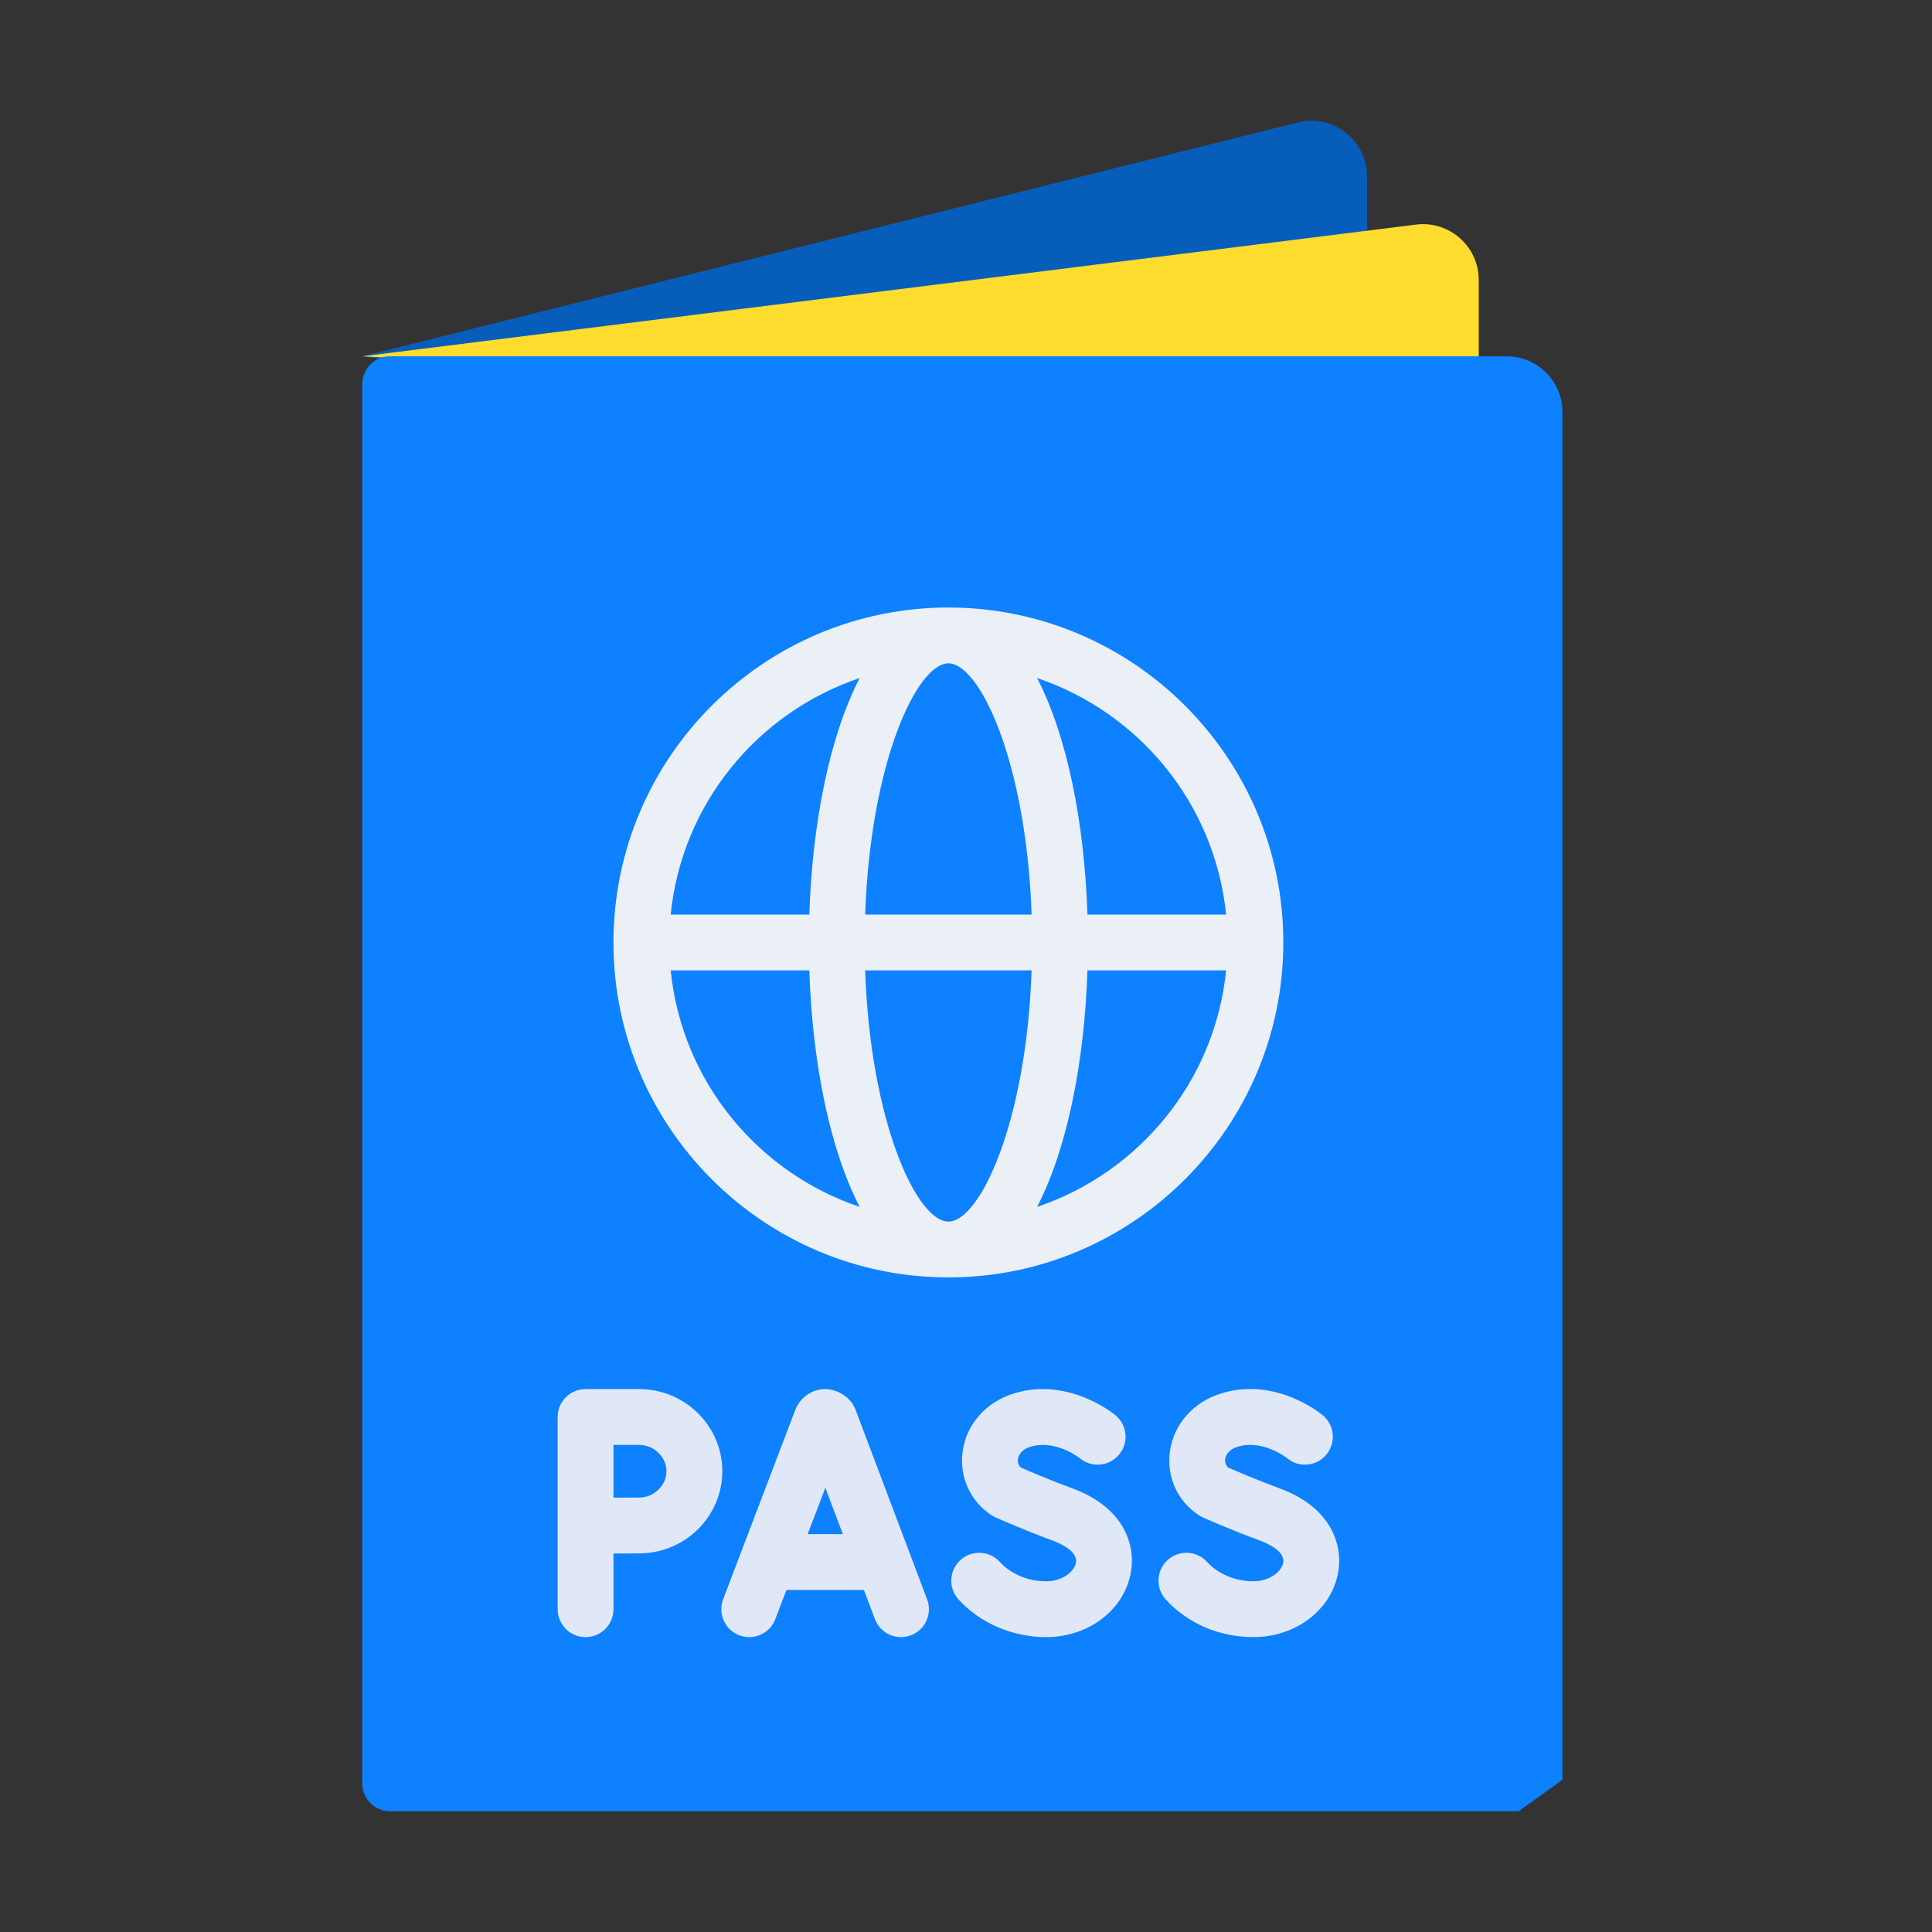
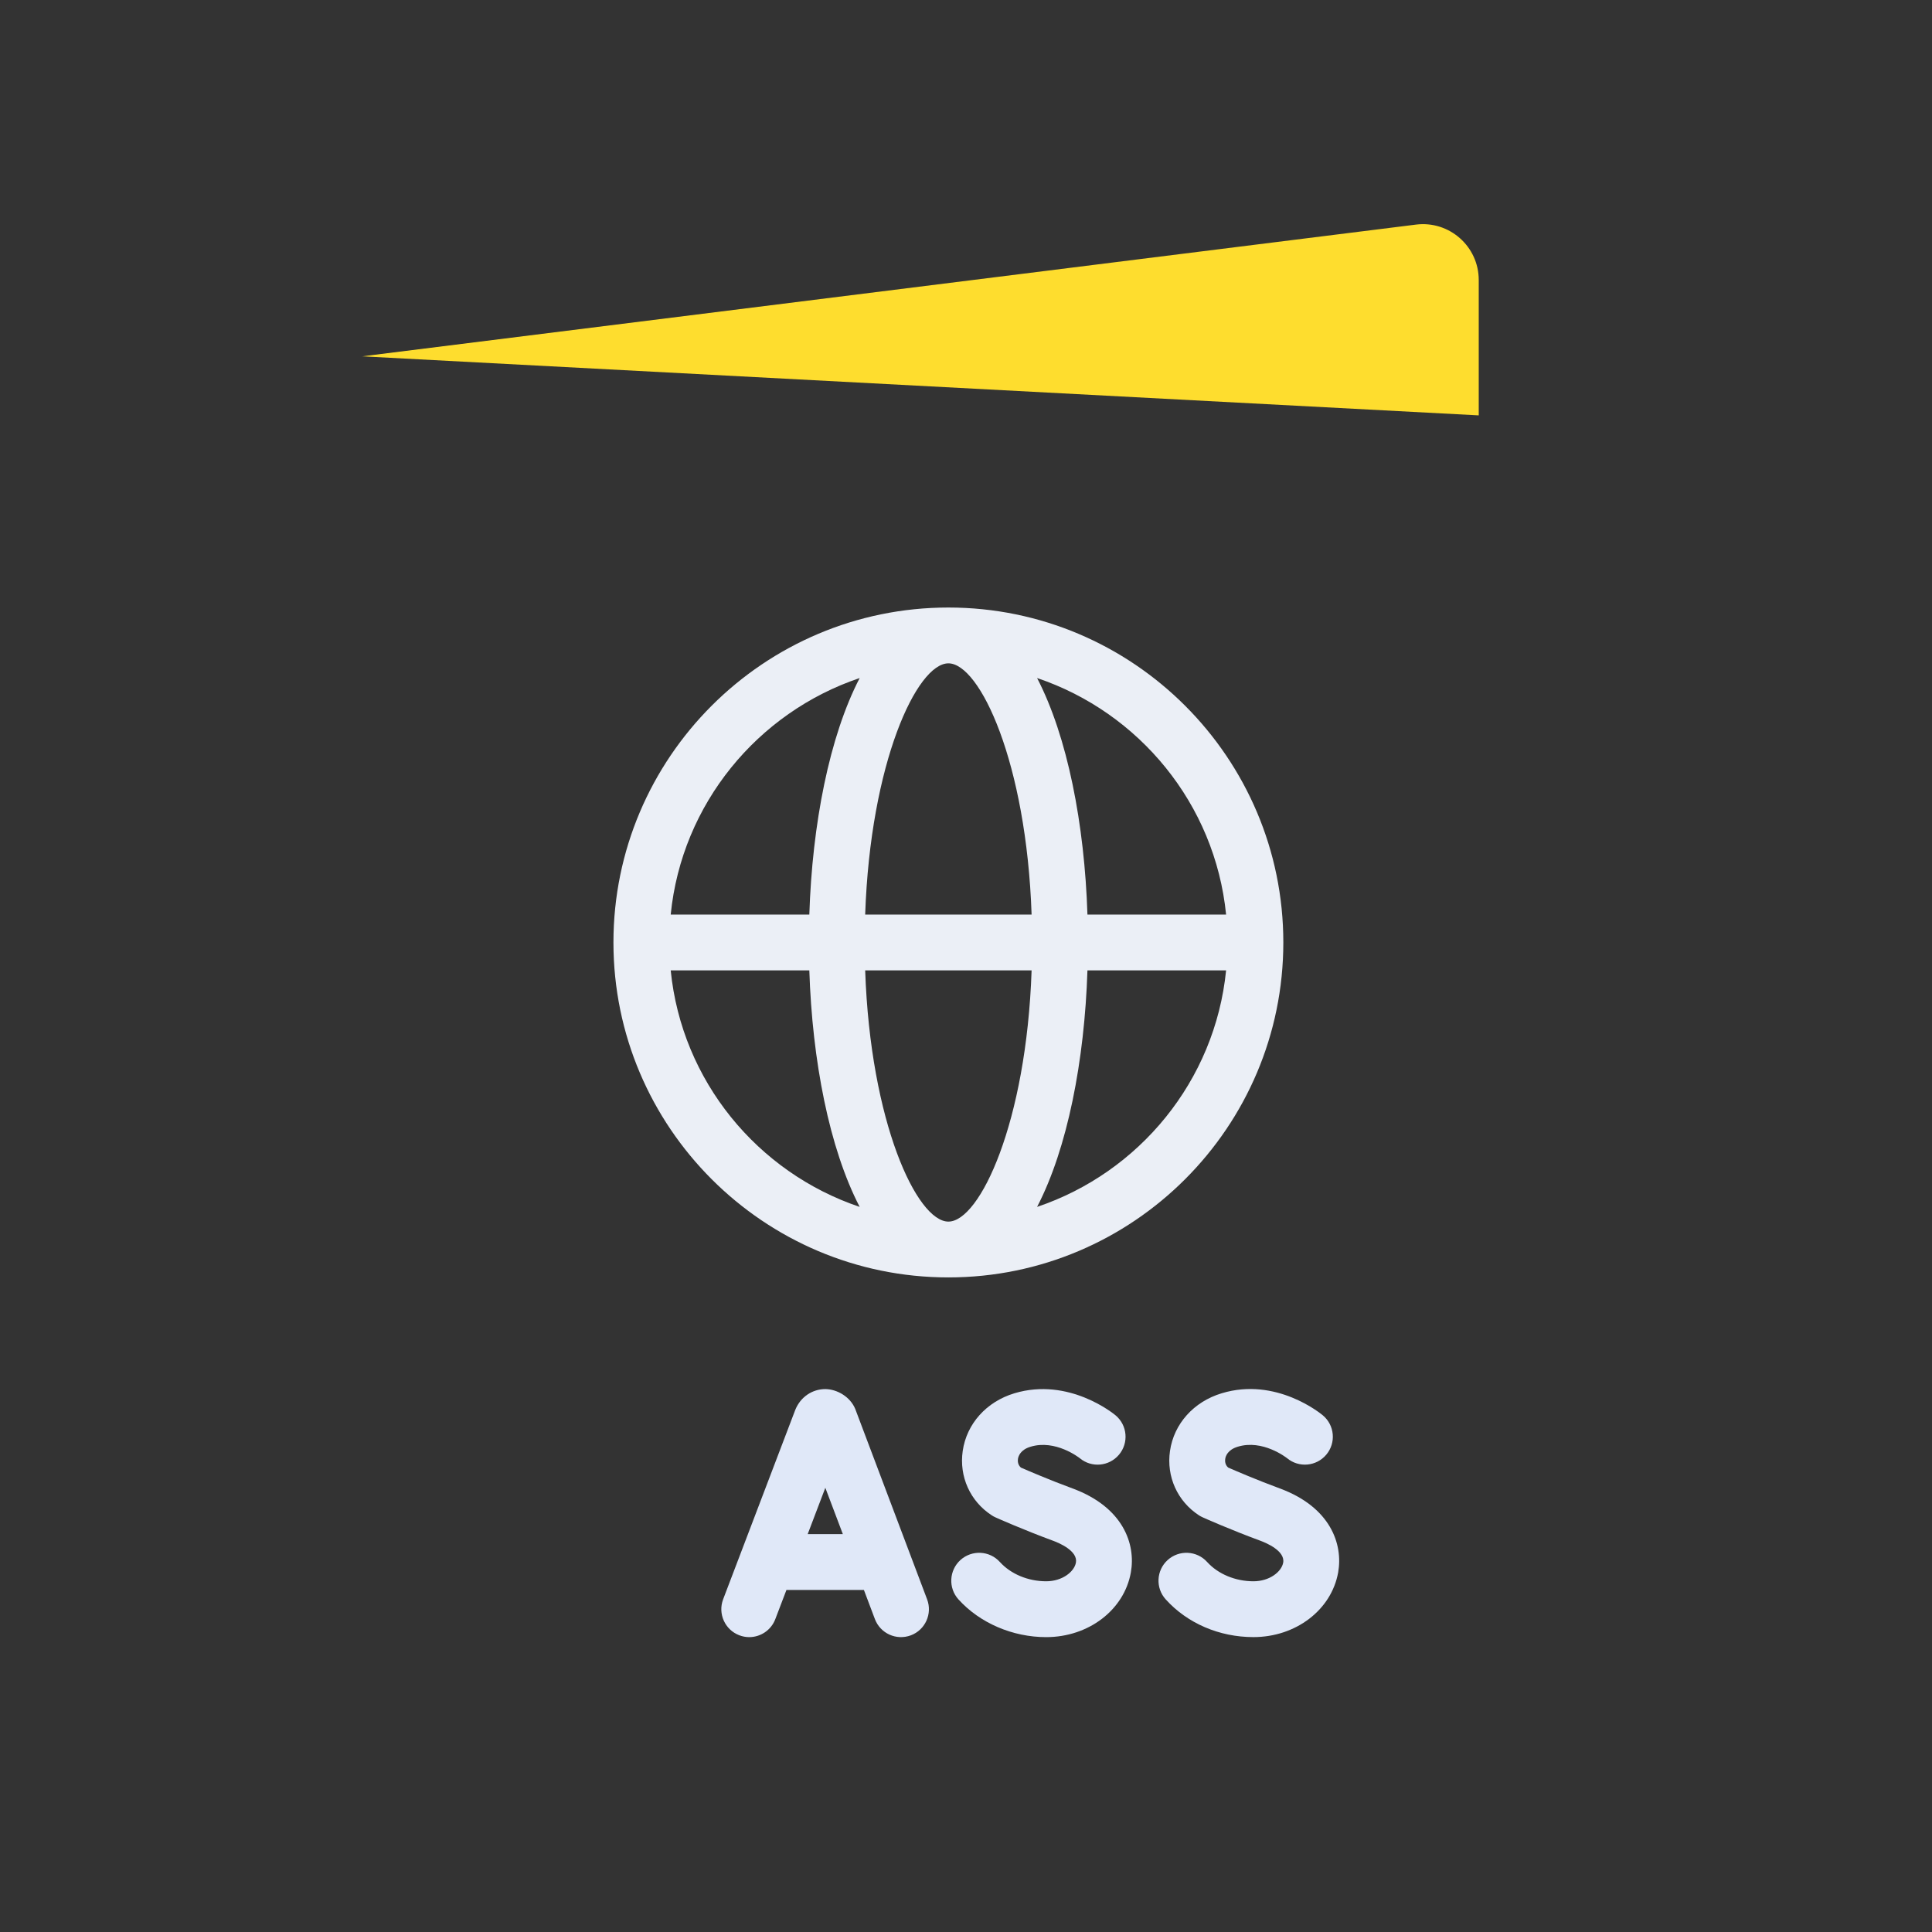
<svg xmlns="http://www.w3.org/2000/svg" width="64" height="64" viewBox="0 0 64 64" fill="none">
  <rect x="0" y="0" width="64" height="64" fill="#333333" stroke="none" />
-   <path d="M12 11.803L45.286 16.219V5.85C45.286 4.647 44.156 3.764 42.988 4.056L12 11.803Z" fill="#075DBA" />
  <path d="M12 11.804L48.985 13.76V9.275C48.985 8.163 48.01 7.302 46.906 7.44L12 11.804Z" fill="#FEDD2E" />
-   <path d="M49.909 11.803H12.925C12.414 11.803 12 12.217 12 12.727V59.075C12 59.586 12.414 60 12.925 60H50.307L51.758 58.958V13.652C51.758 12.631 50.93 11.803 49.909 11.803Z" fill="#0D81FF" />
  <path d="M28.331 46.673C28.164 46.271 27.735 46.02 27.34 46.015C26.905 46.016 26.518 46.277 26.346 46.7L23.955 52.978C23.774 53.455 24.013 53.989 24.491 54.171C24.599 54.212 24.71 54.232 24.819 54.232C25.191 54.232 25.543 54.005 25.683 53.636L26.052 52.669H28.618L28.982 53.634C29.163 54.111 29.692 54.352 30.174 54.172C30.651 53.992 30.892 53.459 30.712 52.981L28.331 46.673ZM26.756 50.819L27.34 49.285L27.92 50.819H26.756Z" fill="#E0E8F8" />
  <path d="M35.528 49.306C34.769 49.026 34.059 48.721 33.819 48.616C33.713 48.522 33.711 48.399 33.721 48.329C33.734 48.242 33.8 48.026 34.138 47.925C34.958 47.674 35.741 48.282 35.771 48.306C36.162 48.631 36.741 48.577 37.068 48.189C37.397 47.798 37.347 47.215 36.956 46.886C36.894 46.834 35.407 45.612 33.604 46.154C32.676 46.433 32.02 47.166 31.891 48.066C31.769 48.915 32.137 49.731 32.851 50.196C32.891 50.223 32.934 50.246 32.979 50.266C33.016 50.283 33.896 50.675 34.889 51.041C35.083 51.112 35.711 51.376 35.641 51.764C35.588 52.061 35.196 52.382 34.655 52.382C34.057 52.382 33.485 52.143 33.122 51.743C32.779 51.363 32.194 51.336 31.816 51.677C31.438 52.02 31.408 52.605 31.751 52.983C32.458 53.765 33.543 54.232 34.655 54.232C36.06 54.232 37.24 53.331 37.461 52.089C37.629 51.15 37.209 49.926 35.528 49.306V49.306Z" fill="#E0E8F8" />
  <path d="M42.394 49.306C41.633 49.025 40.925 48.72 40.685 48.615C40.579 48.522 40.577 48.399 40.587 48.329C40.599 48.241 40.665 48.026 41.004 47.924C41.826 47.673 42.608 48.283 42.638 48.306C43.029 48.63 43.607 48.577 43.935 48.188C44.264 47.797 44.213 47.214 43.822 46.886C43.759 46.833 42.275 45.605 40.47 46.154C39.543 46.433 38.886 47.166 38.757 48.067C38.635 48.915 39.003 49.731 39.717 50.197C39.758 50.223 39.8 50.246 39.846 50.266C39.882 50.283 40.762 50.675 41.754 51.04C41.949 51.112 42.576 51.376 42.507 51.765C42.454 52.062 42.062 52.382 41.521 52.382C40.924 52.382 40.35 52.143 39.987 51.742C39.644 51.363 39.059 51.336 38.681 51.677C38.302 52.02 38.273 52.605 38.617 52.983C39.335 53.777 40.394 54.231 41.521 54.231C42.925 54.231 44.105 53.331 44.328 52.09C44.495 51.151 44.075 49.926 42.394 49.306V49.306Z" fill="#E0E8F8" />
-   <path d="M21.171 46.015H19.397C18.886 46.015 18.473 46.429 18.473 46.939V53.307C18.473 53.818 18.886 54.232 19.397 54.232C19.908 54.232 20.322 53.818 20.322 53.307V51.461C20.642 51.459 20.97 51.458 21.171 51.458C22.69 51.458 23.927 50.237 23.927 48.736C23.927 47.236 22.69 46.015 21.171 46.015V46.015ZM21.171 49.609C20.97 49.609 20.642 49.61 20.322 49.612V47.864H21.171C21.663 47.864 22.078 48.263 22.078 48.736C22.078 49.209 21.663 49.609 21.171 49.609V49.609Z" fill="#E0E8F8" />
  <path d="M31.417 20.125C25.298 20.125 20.321 25.102 20.321 31.22C20.321 37.338 25.298 42.316 31.417 42.316C37.535 42.316 42.512 37.338 42.512 31.22C42.512 25.102 37.535 20.125 31.417 20.125V20.125ZM40.616 30.296H36.023C35.927 27.306 35.362 24.399 34.355 22.461C37.735 23.599 40.25 26.632 40.616 30.296ZM31.417 40.467C30.375 40.467 28.832 37.183 28.66 32.145H34.173C34.002 37.183 32.458 40.467 31.417 40.467ZM28.66 30.296C28.832 25.258 30.375 21.974 31.417 21.974C32.458 21.974 34.002 25.258 34.173 30.296H28.66ZM28.478 22.461C27.472 24.399 26.906 27.306 26.81 30.296H22.218C22.583 26.632 25.098 23.599 28.478 22.461ZM22.218 32.145H26.81C26.906 35.135 27.472 38.042 28.478 39.98C25.098 38.842 22.583 35.809 22.218 32.145V32.145ZM34.355 39.98C35.362 38.042 35.927 35.135 36.023 32.145H40.616C40.25 35.809 37.735 38.842 34.355 39.98Z" fill="#EBEFF6" />
</svg>